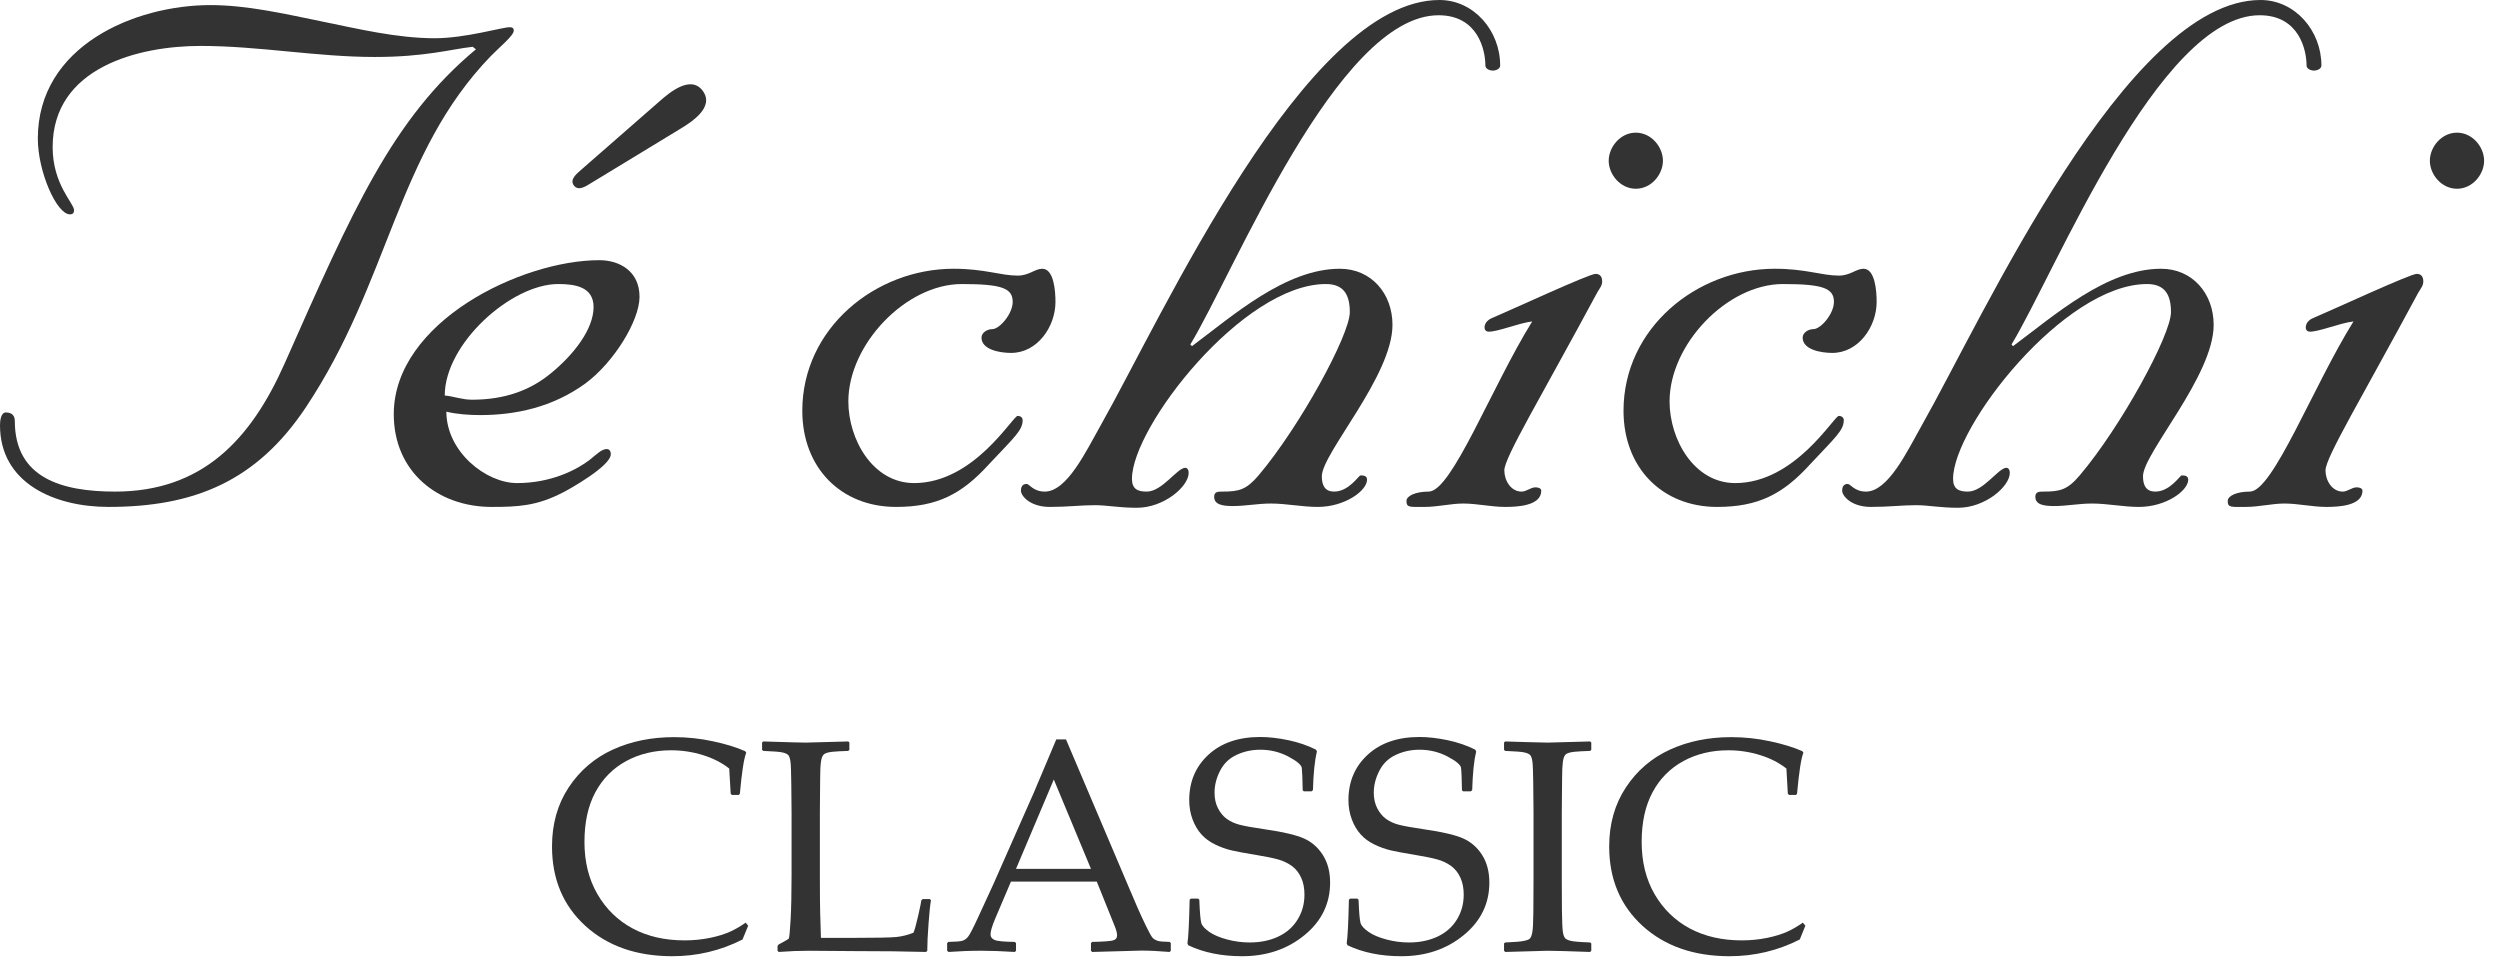
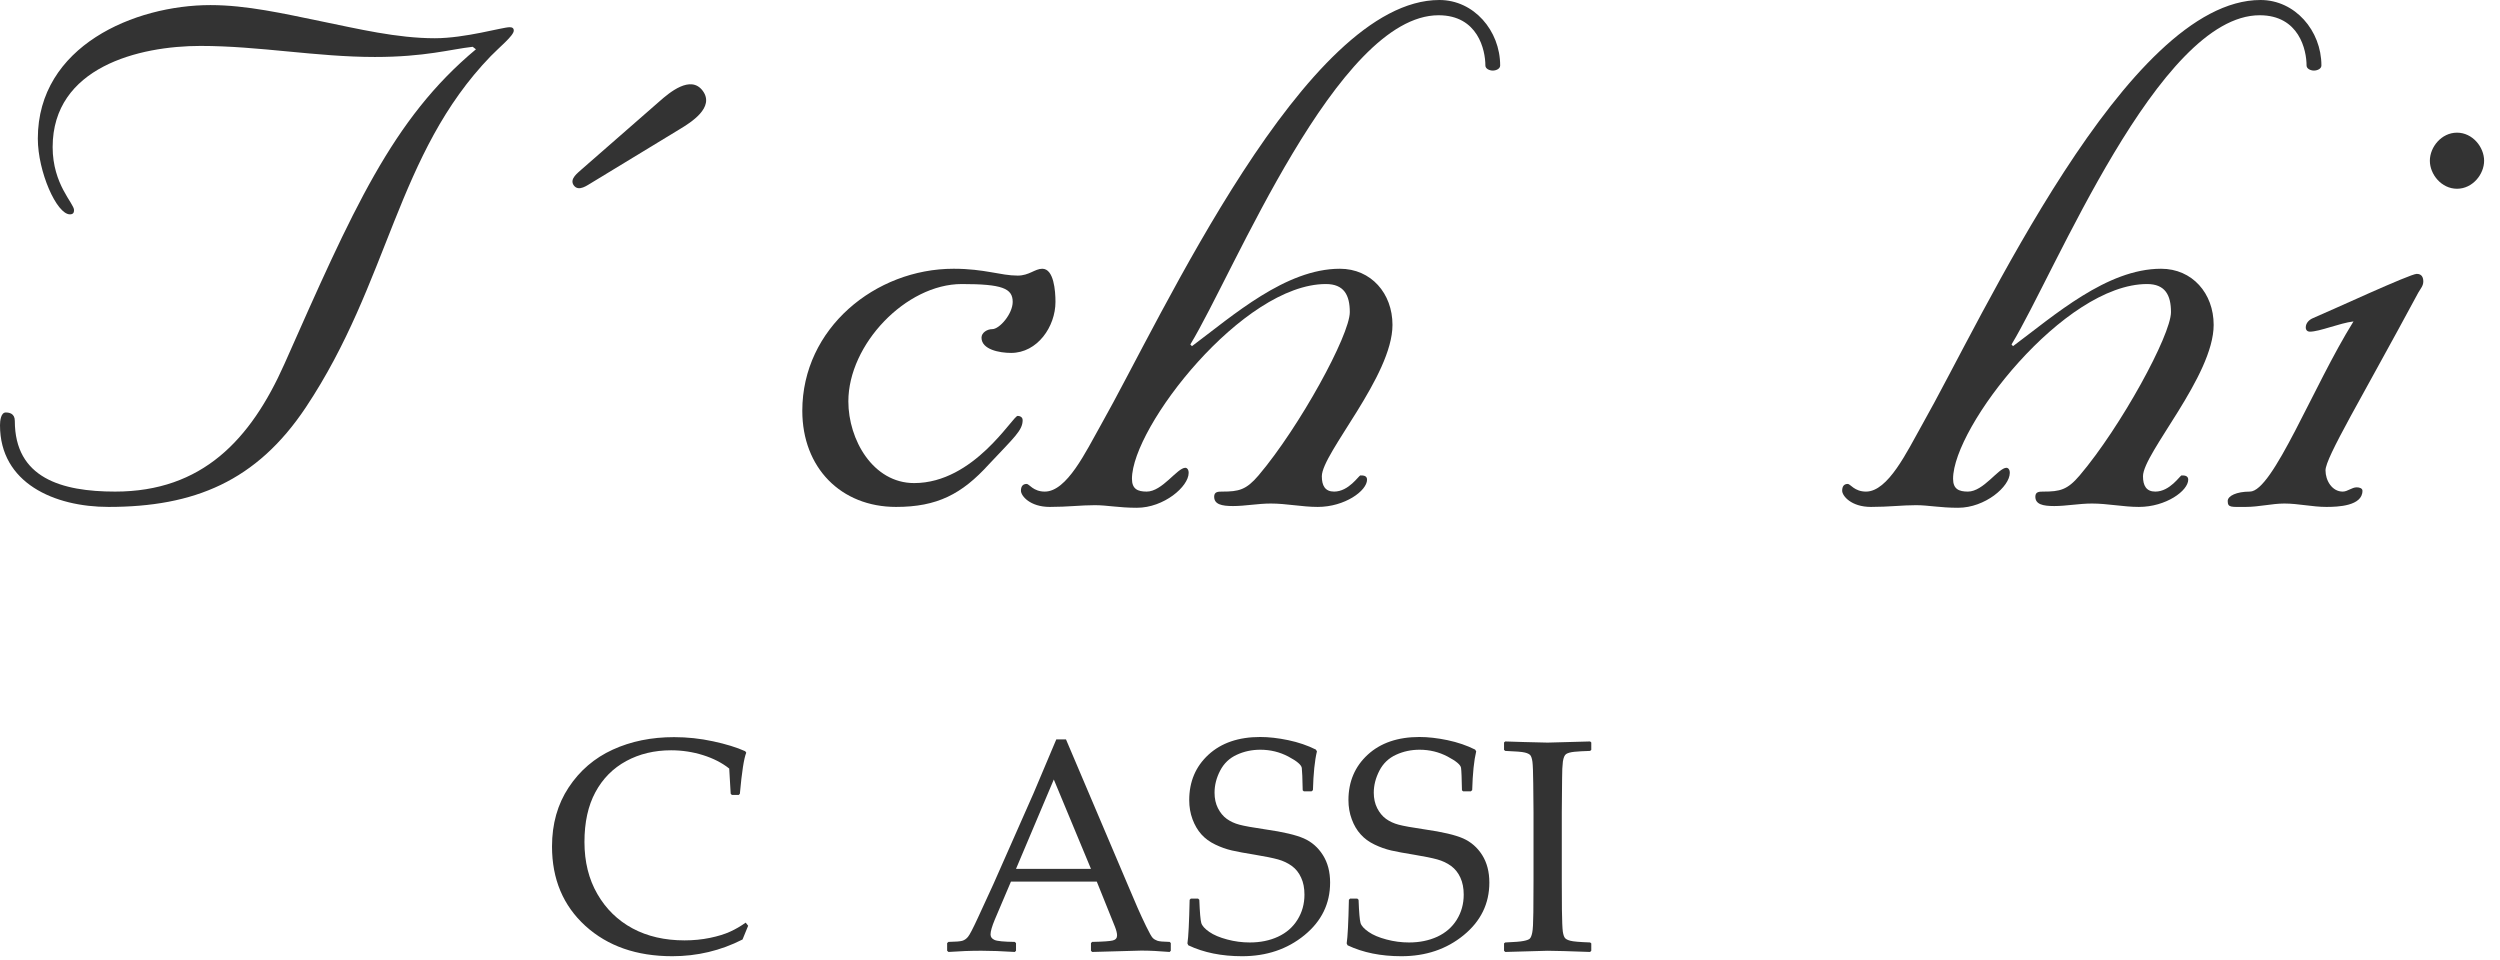
<svg xmlns="http://www.w3.org/2000/svg" width="138" height="53" viewBox="0 0 138 53" fill="none">
  <path d="M26.092 2.583C24.866 2.721 23.46 3.145 20.694 3.145C17.471 3.145 14.295 2.535 11.071 2.535C7.671 2.535 2.906 3.708 2.906 8.121C2.906 10.188 4.087 11.221 4.087 11.597C4.087 11.736 4.04 11.832 3.858 11.832C3.13 11.832 2.088 9.482 2.088 7.65C2.088 2.535 7.44 0.281 11.615 0.281C13.615 0.281 15.655 0.751 17.699 1.17C19.783 1.596 21.917 2.111 24.004 2.111C25.684 2.111 27.724 1.502 28.132 1.502C28.27 1.502 28.36 1.547 28.36 1.691C28.36 1.969 27.542 2.628 27.09 3.098C21.872 8.499 21.509 15.539 16.881 22.487C14.159 26.573 10.707 27.982 5.993 27.982C2.996 27.982 -0 26.666 -0 23.474C-0 23.236 0.046 22.769 0.318 22.769C0.502 22.769 0.818 22.816 0.818 23.236C0.818 26.386 3.4 27.136 6.353 27.136C11.163 27.136 13.839 24.271 15.699 20.093C19.467 11.597 21.646 6.572 26.272 2.721L26.092 2.583Z" fill="#333333" />
-   <path d="M32.765 16.948C32.765 18.169 31.674 19.576 30.404 20.61C29.268 21.549 27.86 22.064 26.048 22.064C25.502 22.064 25.052 21.877 24.55 21.833C24.55 18.965 28.222 15.679 30.812 15.679C31.718 15.679 32.765 15.82 32.765 16.948ZM21.736 22.863C21.736 26.056 24.186 27.982 27.133 27.982C28.59 27.982 29.632 27.933 31.082 27.18C31.446 26.995 33.716 25.726 33.716 25.071C33.716 24.883 33.624 24.788 33.489 24.788C33.216 24.788 32.94 25.071 32.534 25.397C31.856 25.914 30.448 26.666 28.542 26.666C26.818 26.666 24.64 24.928 24.64 22.723C25.184 22.863 25.91 22.913 26.502 22.913C28.45 22.913 30.496 22.486 32.308 21.172C33.896 19.998 35.302 17.696 35.302 16.383C35.302 14.977 34.212 14.362 33.08 14.362C28.77 14.362 21.736 17.79 21.736 22.863Z" fill="#333333" />
  <path d="M52.637 14.835C54.362 14.835 55.221 15.213 56.176 15.213C56.81 15.213 57.127 14.835 57.535 14.835C58.172 14.835 58.262 16.054 58.262 16.664C58.262 18.029 57.266 19.481 55.812 19.481C55.176 19.481 54.179 19.297 54.179 18.638C54.179 18.359 54.496 18.169 54.77 18.169C55.176 18.169 55.901 17.323 55.901 16.664C55.901 15.914 55.316 15.679 53.09 15.679C50.005 15.679 46.829 19.014 46.829 22.156C46.829 24.271 48.189 26.666 50.46 26.666C53.772 26.666 55.901 22.957 56.176 22.957C56.268 22.957 56.45 23.003 56.45 23.192C56.45 23.756 55.996 24.131 54.586 25.632C53.09 27.279 51.728 27.982 49.462 27.982C46.422 27.982 44.287 25.821 44.287 22.675C44.287 18.119 48.325 14.835 52.637 14.835Z" fill="#333333" />
  <path d="M76.865 17.934C76.865 20.751 72.965 25.025 72.965 26.29C72.965 26.807 73.145 27.136 73.643 27.136C74.459 27.136 75.005 26.243 75.097 26.243C75.233 26.243 75.461 26.243 75.461 26.477C75.461 27.089 74.235 27.982 72.737 27.982C71.875 27.982 71.012 27.795 70.152 27.795C69.426 27.795 68.746 27.934 68.062 27.934C67.428 27.934 67.022 27.837 67.022 27.417C67.022 27.136 67.248 27.136 67.475 27.136C68.383 27.136 68.791 27.042 69.471 26.243C71.738 23.566 74.509 18.496 74.509 17.229C74.509 16.29 74.189 15.679 73.189 15.679C68.611 15.679 62.484 23.566 62.484 26.43C62.484 26.995 62.8 27.136 63.298 27.136C64.162 27.136 64.978 25.821 65.435 25.821C65.478 25.821 65.614 25.866 65.614 26.103C65.614 26.856 64.252 28.029 62.754 28.029C61.756 28.029 61.122 27.886 60.437 27.886C59.67 27.886 58.944 27.982 57.948 27.982C56.856 27.982 56.356 27.371 56.356 27.089C56.356 26.856 56.45 26.713 56.676 26.713C56.81 26.713 57.036 27.136 57.672 27.136C58.895 27.136 59.94 24.928 60.76 23.474C64.162 17.461 72.059 0 79.455 0C81.357 0 82.809 1.691 82.809 3.615C82.809 3.8 82.583 3.896 82.403 3.896C82.223 3.896 81.993 3.8 81.993 3.615C81.993 2.767 81.585 0.842 79.409 0.842C73.826 0.842 68.108 15.069 65.706 19.014L65.796 19.108C68.062 17.417 70.968 14.835 73.962 14.835C75.685 14.835 76.865 16.195 76.865 17.934Z" fill="#333333" />
-   <path d="M88.44 15.539C88.44 15.772 88.299 15.913 88.166 16.149C85.034 21.969 83.039 25.257 83.039 25.964C83.039 26.526 83.401 27.136 83.991 27.136C84.264 27.136 84.489 26.901 84.761 26.901C84.898 26.901 85.077 26.946 85.077 27.089C85.077 27.934 83.721 27.982 83.083 27.982C82.313 27.982 81.537 27.795 80.769 27.795C80.089 27.795 79.363 27.982 78.635 27.982C77.817 27.982 77.637 28.029 77.637 27.653C77.637 27.371 78.139 27.136 78.865 27.136C80.135 27.136 82.355 21.316 84.579 17.743C83.809 17.837 82.717 18.308 82.177 18.308C82.085 18.308 81.947 18.26 81.947 18.074C81.947 17.837 82.131 17.651 82.355 17.557C83.357 17.136 87.711 15.118 88.073 15.118C88.346 15.118 88.44 15.304 88.44 15.539ZM91.794 8.873C91.794 9.623 91.16 10.419 90.296 10.419C89.438 10.419 88.8 9.623 88.8 8.873C88.8 8.121 89.438 7.323 90.296 7.323C91.16 7.323 91.794 8.121 91.794 8.873Z" fill="#333333" />
-   <path d="M97.966 14.835C99.686 14.835 100.55 15.213 101.504 15.213C102.138 15.213 102.456 14.835 102.866 14.835C103.503 14.835 103.591 16.054 103.591 16.664C103.591 18.029 102.592 19.481 101.14 19.481C100.506 19.481 99.506 19.297 99.506 18.638C99.506 18.359 99.826 18.169 100.096 18.169C100.506 18.169 101.233 17.323 101.233 16.664C101.233 15.914 100.64 15.679 98.42 15.679C95.332 15.679 92.16 19.014 92.16 22.156C92.16 24.271 93.52 26.666 95.784 26.666C99.096 26.666 101.233 22.957 101.504 22.957C101.594 22.957 101.777 23.003 101.777 23.192C101.777 23.756 101.32 24.131 99.916 25.632C98.42 27.279 97.054 27.982 94.786 27.982C91.752 27.982 89.618 25.821 89.618 22.675C89.618 18.119 93.654 14.835 97.966 14.835Z" fill="#333333" />
  <path d="M122.194 17.934C122.194 20.751 118.293 25.025 118.293 26.29C118.293 26.807 118.476 27.136 118.973 27.136C119.789 27.136 120.336 26.243 120.426 26.243C120.557 26.243 120.79 26.243 120.79 26.477C120.79 27.089 119.564 27.982 118.066 27.982C117.206 27.982 116.342 27.795 115.479 27.795C114.753 27.795 114.073 27.934 113.393 27.934C112.759 27.934 112.351 27.837 112.351 27.417C112.351 27.136 112.575 27.136 112.801 27.136C113.711 27.136 114.121 27.042 114.799 26.243C117.07 23.566 119.838 18.496 119.838 17.229C119.838 16.29 119.517 15.679 118.519 15.679C113.937 15.679 107.81 23.566 107.81 26.43C107.81 26.995 108.127 27.136 108.629 27.136C109.493 27.136 110.311 25.821 110.759 25.821C110.807 25.821 110.941 25.866 110.941 26.103C110.941 26.856 109.581 28.029 108.087 28.029C107.084 28.029 106.45 27.886 105.769 27.886C104.998 27.886 104.272 27.982 103.277 27.982C102.184 27.982 101.688 27.371 101.688 27.089C101.688 26.856 101.778 26.713 102 26.713C102.138 26.713 102.366 27.136 103.003 27.136C104.224 27.136 105.268 24.928 106.086 23.474C109.493 17.461 117.383 0 124.782 0C126.686 0 128.142 1.691 128.142 3.615C128.142 3.8 127.912 3.896 127.728 3.896C127.552 3.896 127.322 3.8 127.322 3.615C127.322 2.767 126.916 0.842 124.734 0.842C119.155 0.842 113.437 15.069 111.036 19.014L111.119 19.108C113.393 17.417 116.297 14.835 119.292 14.835C121.016 14.835 122.194 16.195 122.194 17.934Z" fill="#333333" />
  <path d="M133.766 15.539C133.766 15.772 133.631 15.913 133.492 16.149C130.362 21.969 128.368 25.257 128.368 25.964C128.368 26.526 128.73 27.136 129.318 27.136C129.59 27.136 129.818 26.901 130.092 26.901C130.226 26.901 130.408 26.946 130.408 27.089C130.408 27.934 129.048 27.982 128.414 27.982C127.64 27.982 126.872 27.795 126.098 27.795C125.414 27.795 124.694 27.982 123.964 27.982C123.146 27.982 122.97 28.029 122.97 27.653C122.97 27.371 123.463 27.136 124.192 27.136C125.462 27.136 127.684 21.316 129.913 17.743C129.133 17.837 128.044 18.308 127.502 18.308C127.414 18.308 127.278 18.26 127.278 18.074C127.278 17.837 127.456 17.651 127.684 17.557C128.686 17.136 133.04 15.118 133.403 15.118C133.677 15.118 133.766 15.304 133.766 15.539ZM137.123 8.873C137.123 9.623 136.486 10.419 135.627 10.419C134.765 10.419 134.128 9.623 134.128 8.873C134.128 8.121 134.765 7.323 135.627 7.323C136.486 7.323 137.123 8.121 137.123 8.873Z" fill="#333333" />
  <path d="M32.645 10.095C32.446 10.204 31.946 10.607 31.674 10.235C31.404 9.868 31.941 9.512 32.099 9.355L36.409 5.589C36.932 5.129 38.128 4.105 38.796 5.019C39.465 5.936 38.13 6.762 37.531 7.125L32.645 10.095Z" fill="#333333" />
  <path d="M41.298 51.101L40.988 51.86C39.778 52.476 38.485 52.783 37.111 52.783C35.145 52.783 33.546 52.227 32.315 51.111C31.086 49.991 30.471 48.529 30.471 46.726C30.471 45.482 30.776 44.396 31.391 43.465C32.004 42.538 32.815 41.842 33.82 41.382C34.827 40.92 35.957 40.69 37.209 40.69C37.934 40.69 38.651 40.766 39.361 40.92C40.069 41.072 40.663 41.254 41.134 41.466L41.193 41.548C41.067 41.853 40.949 42.609 40.841 43.813L40.783 43.879H40.398L40.334 43.813L40.253 42.424C39.855 42.107 39.373 41.861 38.81 41.684C38.245 41.507 37.656 41.416 37.045 41.416C36.127 41.416 35.297 41.614 34.569 42.009C33.838 42.406 33.271 42.978 32.866 43.728C32.462 44.477 32.262 45.393 32.262 46.48C32.262 47.57 32.499 48.528 32.974 49.349C33.449 50.172 34.096 50.806 34.917 51.248C35.736 51.688 36.694 51.909 37.789 51.909C38.275 51.909 38.741 51.863 39.19 51.771C39.635 51.679 40.011 51.562 40.304 51.427C40.603 51.291 40.889 51.125 41.161 50.929L41.298 51.101Z" fill="#333333" />
-   <path d="M42.067 40.984L42.132 40.928C43.485 40.97 44.264 40.992 44.473 40.992C44.658 40.992 45.441 40.97 46.82 40.928L46.885 40.984V41.392L46.82 41.45C46.444 41.462 46.152 41.477 45.947 41.499C45.743 41.52 45.592 41.561 45.504 41.621C45.409 41.681 45.349 41.821 45.319 42.043C45.287 42.265 45.273 42.571 45.273 42.963L45.257 44.844V48.46C45.257 49.365 45.264 49.995 45.273 50.356L45.315 51.771H46.983C48.313 51.771 49.145 51.755 49.473 51.723C49.802 51.688 50.12 51.611 50.425 51.484C50.485 51.347 50.572 51.035 50.685 50.543C50.796 50.054 50.853 49.77 50.86 49.693L50.932 49.628H51.333L51.389 49.693C51.349 49.913 51.303 50.335 51.257 50.961C51.209 51.587 51.186 52.095 51.186 52.482L51.119 52.548C50.086 52.517 48.726 52.5 47.041 52.5L44.651 52.482C44.105 52.482 43.549 52.504 42.985 52.548L42.92 52.482V52.214L42.985 52.133C43.319 51.955 43.505 51.851 43.538 51.812C43.572 51.771 43.603 51.423 43.642 50.757C43.678 50.091 43.694 49.289 43.694 48.354V44.844L43.679 43.249C43.672 42.628 43.658 42.228 43.634 42.047C43.609 41.868 43.57 41.748 43.519 41.688C43.469 41.629 43.367 41.577 43.22 41.541C43.074 41.501 42.71 41.473 42.132 41.45L42.067 41.393V40.984Z" fill="#333333" />
  <path d="M52.356 52.548L52.282 52.481V52.057L52.356 51.993C52.753 51.986 53.009 51.966 53.124 51.93C53.237 51.895 53.34 51.825 53.43 51.717C53.522 51.612 53.702 51.264 53.975 50.674L54.832 48.811L57.058 43.774C57.478 42.786 57.893 41.799 58.308 40.813H58.842L62.33 49.024L62.798 50.118C62.936 50.43 63.09 50.769 63.268 51.133C63.445 51.498 63.568 51.714 63.635 51.779C63.704 51.846 63.789 51.895 63.89 51.93C63.99 51.966 64.216 51.986 64.564 51.993L64.628 52.057V52.481L64.564 52.548C63.985 52.5 63.464 52.473 63.001 52.473C62.099 52.501 61.193 52.526 60.286 52.548L60.221 52.481V52.057L60.286 51.993C60.898 51.98 61.277 51.954 61.431 51.913C61.587 51.873 61.662 51.779 61.662 51.632C61.662 51.513 61.622 51.353 61.546 51.158L60.542 48.663H55.805L54.915 50.757C54.758 51.133 54.678 51.408 54.678 51.581C54.678 51.719 54.751 51.819 54.899 51.885C55.046 51.951 55.417 51.986 56.01 51.993L56.084 52.057V52.481L56.019 52.548C55.316 52.504 54.699 52.481 54.171 52.481C53.569 52.481 52.965 52.504 52.356 52.548ZM56.084 47.961H60.221L58.17 43.028L56.084 47.961Z" fill="#333333" />
  <path d="M65.668 49.669L65.734 49.603H66.135L66.202 49.669C66.228 50.366 66.266 50.792 66.311 50.949C66.357 51.104 66.504 51.269 66.751 51.44C66.999 51.613 67.331 51.751 67.742 51.86C68.152 51.971 68.571 52.024 68.989 52.024C69.567 52.024 70.088 51.919 70.547 51.706C71.006 51.493 71.367 51.181 71.621 50.769C71.879 50.356 72.006 49.896 72.006 49.384C72.006 49.024 71.946 48.709 71.821 48.444C71.701 48.176 71.529 47.961 71.308 47.8C71.086 47.64 70.835 47.521 70.551 47.441C70.268 47.363 69.846 47.276 69.284 47.183C68.738 47.096 68.313 47.016 68.004 46.946C67.694 46.875 67.389 46.767 67.083 46.619C66.778 46.473 66.522 46.286 66.318 46.059C66.114 45.832 65.951 45.555 65.827 45.224C65.705 44.895 65.645 44.54 65.645 44.167C65.645 43.144 66 42.311 66.707 41.659C67.417 41.008 68.367 40.682 69.561 40.682C70.036 40.682 70.552 40.74 71.112 40.857C71.67 40.975 72.179 41.148 72.636 41.377L72.695 41.475C72.573 41.977 72.5 42.69 72.474 43.616L72.398 43.682H71.974L71.909 43.625C71.896 42.971 71.88 42.559 71.859 42.39C71.836 42.222 71.589 42.012 71.115 41.761C70.64 41.511 70.126 41.385 69.57 41.385C69.107 41.385 68.673 41.477 68.27 41.663C67.865 41.849 67.56 42.139 67.353 42.538C67.145 42.937 67.043 43.343 67.043 43.758C67.043 44.078 67.104 44.363 67.23 44.612C67.357 44.86 67.516 45.056 67.715 45.2C67.917 45.344 68.146 45.452 68.413 45.522C68.676 45.594 69.159 45.681 69.863 45.784C70.829 45.922 71.531 46.088 71.969 46.279C72.409 46.473 72.758 46.78 73.023 47.199C73.29 47.62 73.422 48.127 73.422 48.72C73.422 49.881 72.949 50.851 72.004 51.623C71.057 52.398 69.911 52.783 68.563 52.783C67.435 52.783 66.444 52.584 65.594 52.18L65.546 52.075C65.601 51.731 65.64 50.929 65.668 49.669Z" fill="#333333" />
  <path d="M74.459 49.669L74.525 49.603H74.924L74.993 49.669C75.018 50.366 75.056 50.792 75.102 50.949C75.147 51.104 75.297 51.269 75.544 51.44C75.791 51.613 76.12 51.751 76.533 51.86C76.945 51.971 77.36 52.024 77.782 52.024C78.358 52.024 78.875 51.919 79.34 51.706C79.797 51.493 80.159 51.181 80.414 50.769C80.67 50.356 80.797 49.896 80.797 49.384C80.797 49.024 80.735 48.709 80.613 48.444C80.491 48.176 80.318 47.961 80.099 47.8C79.879 47.64 79.626 47.521 79.341 47.441C79.057 47.363 78.637 47.276 78.075 47.183C77.529 47.096 77.105 47.016 76.794 46.946C76.487 46.875 76.18 46.767 75.874 46.619C75.57 46.473 75.312 46.286 75.111 46.059C74.903 45.832 74.74 45.555 74.618 45.224C74.495 44.895 74.434 44.54 74.434 44.167C74.434 43.144 74.791 42.311 75.498 41.659C76.208 41.008 77.16 40.682 78.352 40.682C78.827 40.682 79.341 40.74 79.903 40.857C80.459 40.975 80.97 41.148 81.426 41.377L81.486 41.475C81.365 41.977 81.291 42.69 81.265 43.616L81.189 43.682H80.765L80.7 43.625C80.687 42.971 80.673 42.559 80.65 42.39C80.631 42.222 80.382 42.012 79.906 41.761C79.431 41.511 78.915 41.385 78.361 41.385C77.898 41.385 77.464 41.477 77.061 41.663C76.656 41.849 76.351 42.139 76.144 42.538C75.938 42.937 75.832 43.343 75.832 43.758C75.832 44.078 75.897 44.363 76.021 44.612C76.15 44.86 76.308 45.056 76.506 45.2C76.706 45.344 76.937 45.452 77.202 45.522C77.469 45.594 77.951 45.681 78.654 45.784C79.62 45.922 80.323 46.088 80.761 46.279C81.198 46.473 81.551 46.78 81.816 47.199C82.081 47.62 82.212 48.127 82.212 48.72C82.212 49.881 81.738 50.851 80.793 51.623C79.848 52.398 78.7 52.783 77.354 52.783C76.225 52.783 75.236 52.584 74.385 52.18L74.337 52.075C74.39 51.731 74.433 50.929 74.459 49.669Z" fill="#333333" />
  <path d="M83.088 40.928L84.111 40.96C84.78 40.98 85.22 40.992 85.428 40.992C85.612 40.992 86.394 40.97 87.774 40.928L87.839 40.984V41.392L87.774 41.45C87.398 41.462 87.106 41.477 86.903 41.499C86.698 41.52 86.548 41.561 86.454 41.621C86.363 41.681 86.304 41.821 86.271 42.043C86.243 42.265 86.228 42.571 86.228 42.963L86.211 44.844V48.63L86.218 50.225C86.227 50.842 86.243 51.24 86.267 51.42C86.294 51.599 86.336 51.719 86.388 51.779C86.437 51.839 86.534 51.891 86.686 51.93C86.833 51.971 87.195 52.003 87.774 52.023L87.839 52.075V52.481L87.774 52.548C87.744 52.548 87.265 52.532 86.336 52.5C85.946 52.489 85.646 52.482 85.428 52.482C85.257 52.482 84.476 52.504 83.088 52.548L83.023 52.482V52.075L83.088 52.024C83.595 52.003 83.932 51.977 84.1 51.941C84.27 51.909 84.383 51.868 84.441 51.816C84.498 51.764 84.545 51.652 84.579 51.484C84.616 51.314 84.635 50.94 84.641 50.356L84.65 48.63V44.844L84.635 43.249C84.628 42.628 84.614 42.228 84.59 42.047C84.565 41.868 84.524 41.748 84.473 41.688C84.423 41.629 84.325 41.577 84.176 41.541C84.028 41.501 83.664 41.473 83.088 41.45L83.023 41.393V40.985L83.088 40.928Z" fill="#333333" />
-   <path d="M99.656 51.101L99.347 51.86C98.135 52.476 96.842 52.783 95.468 52.783C93.5 52.783 91.904 52.227 90.671 51.111C89.445 49.991 88.827 48.529 88.827 46.726C88.827 45.482 89.136 44.396 89.749 43.465C90.36 42.538 91.172 41.842 92.176 41.382C93.182 40.92 94.313 40.69 95.565 40.69C96.293 40.69 97.007 40.766 97.715 40.92C98.425 41.072 99.016 41.254 99.492 41.466L99.548 41.548C99.423 41.853 99.306 42.609 99.197 43.813L99.14 43.879H98.755L98.688 43.813L98.61 42.424C98.211 42.107 97.731 41.861 97.167 41.684C96.6 41.507 96.012 41.416 95.403 41.416C94.481 41.416 93.654 41.614 92.928 42.009C92.197 42.406 91.624 42.978 91.224 43.728C90.819 44.477 90.62 45.393 90.62 46.48C90.62 47.57 90.856 48.528 91.328 49.349C91.803 50.172 92.453 50.806 93.272 51.248C94.096 51.688 95.053 51.909 96.144 51.909C96.63 51.909 97.097 51.863 97.545 51.771C97.994 51.679 98.361 51.562 98.662 51.427C98.96 51.291 99.243 51.125 99.516 50.929L99.656 51.101Z" fill="#333333" />
</svg>